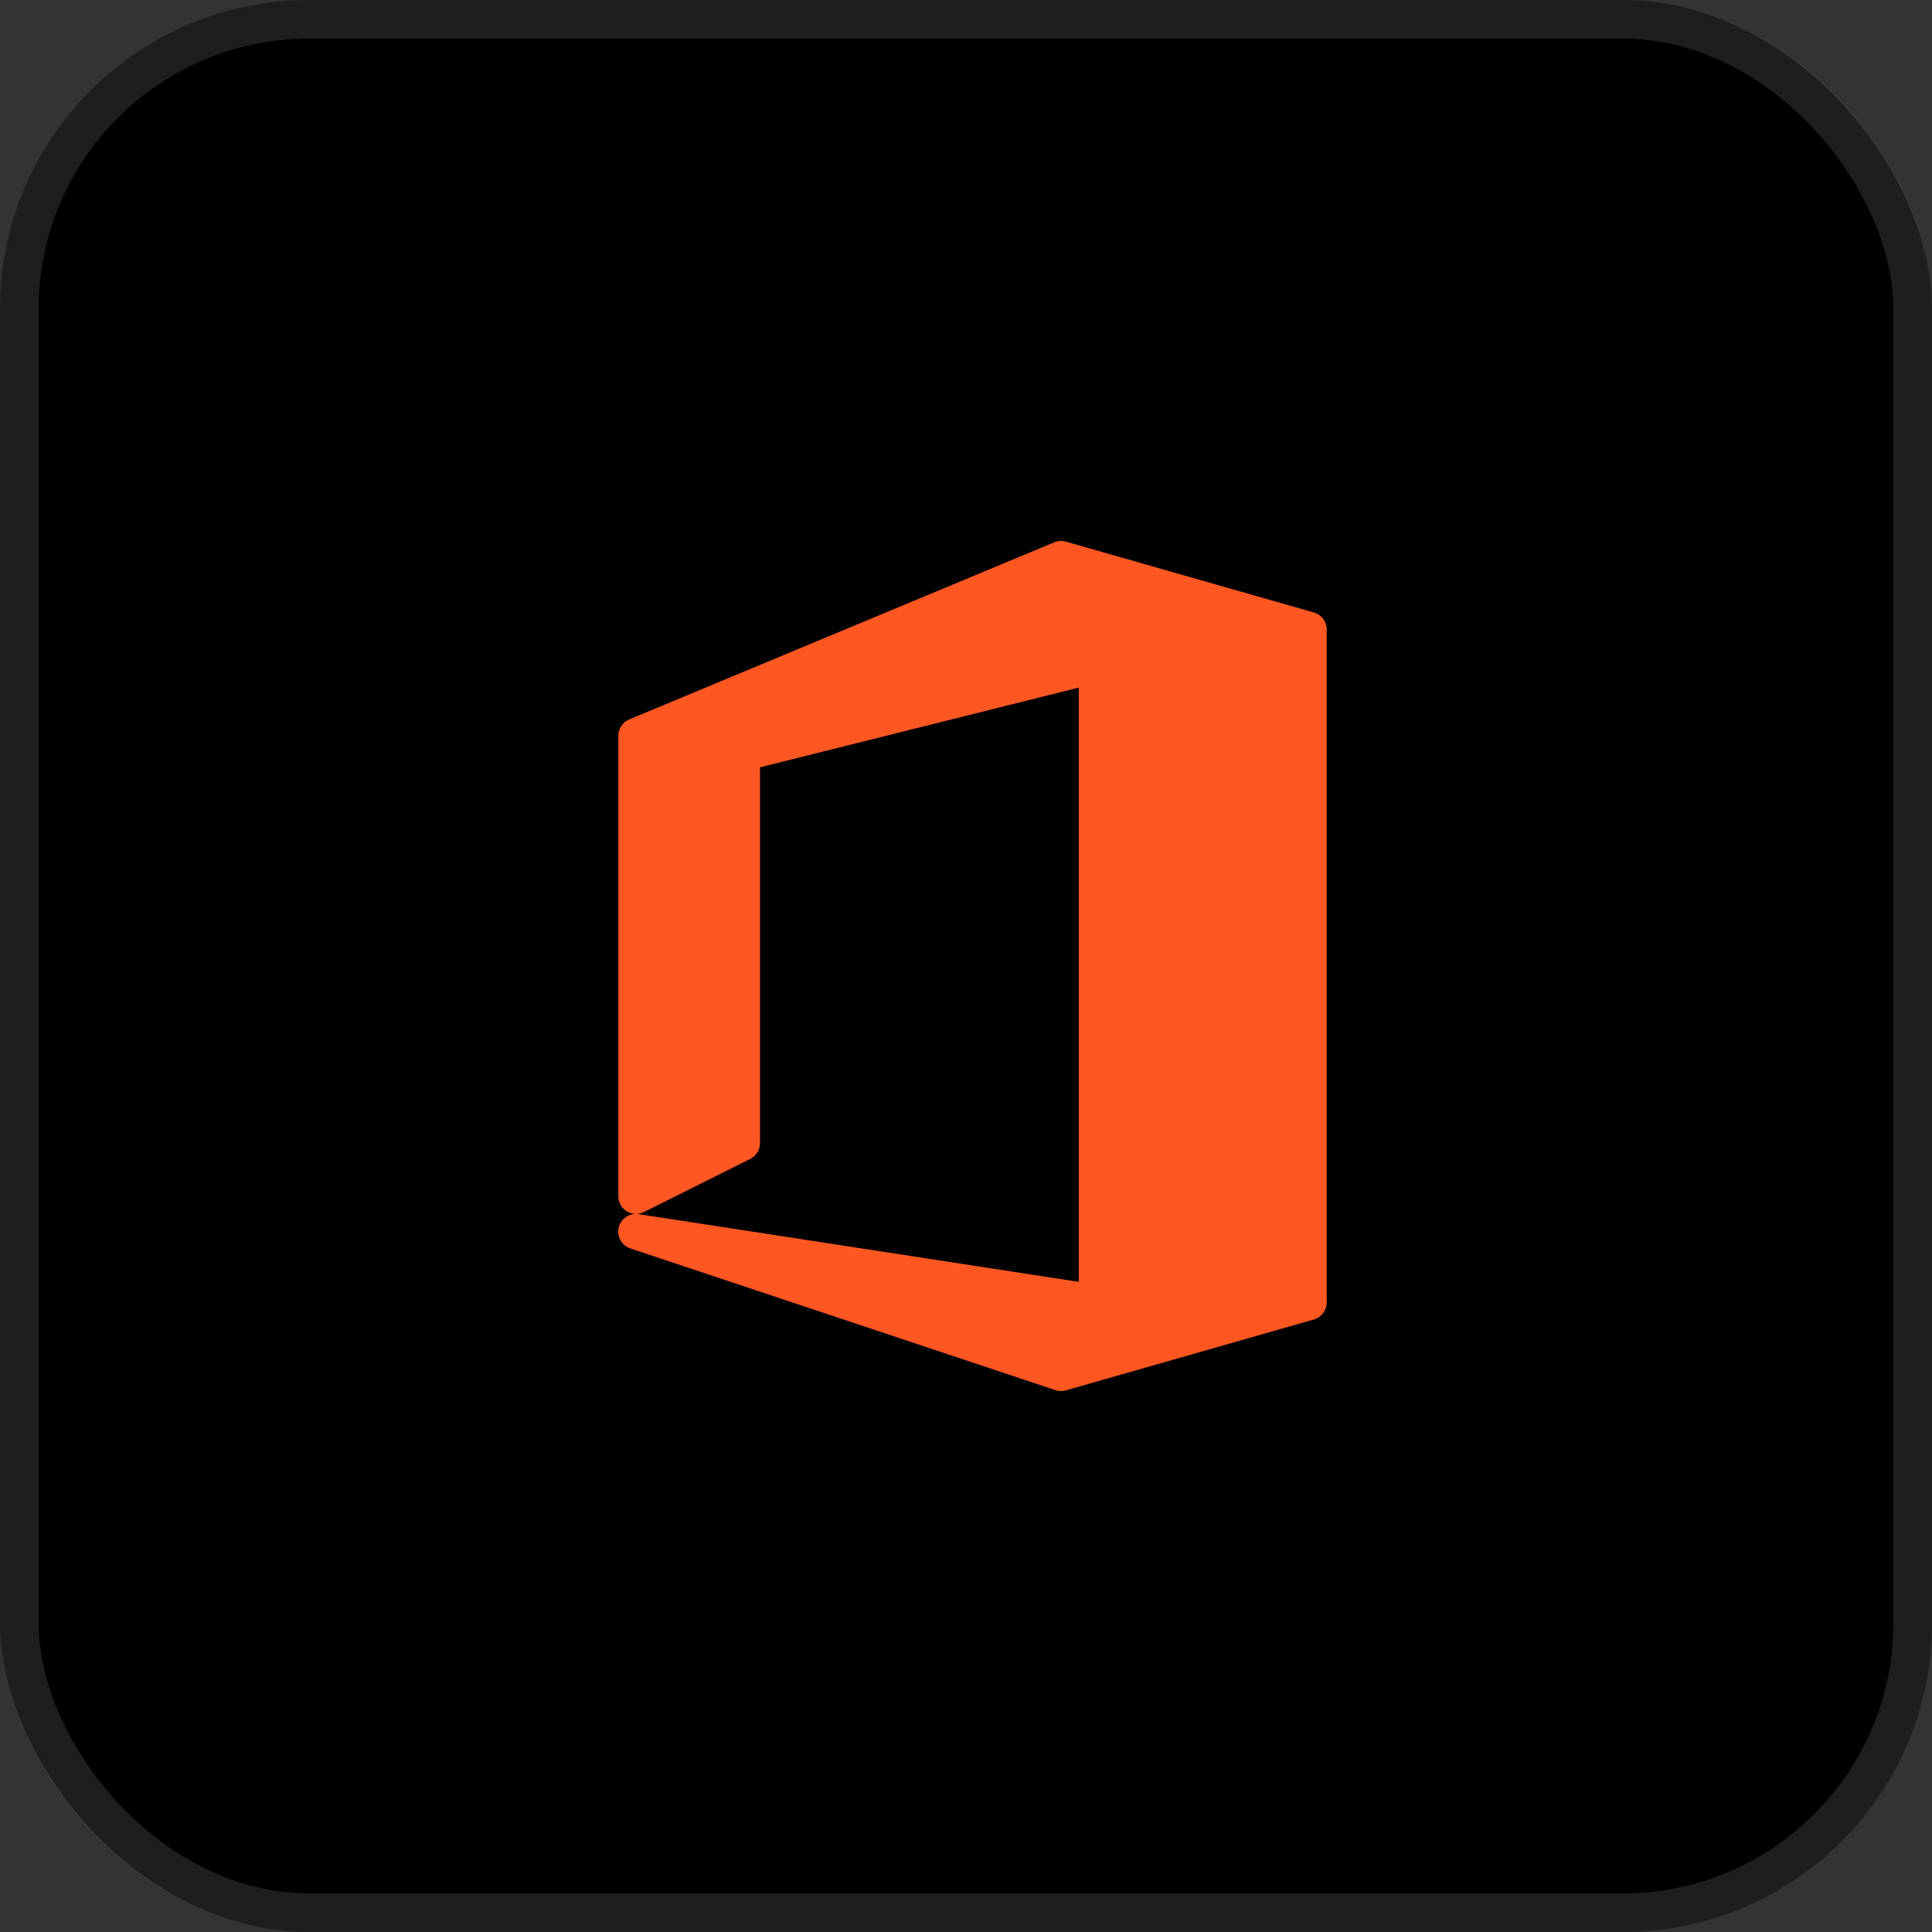
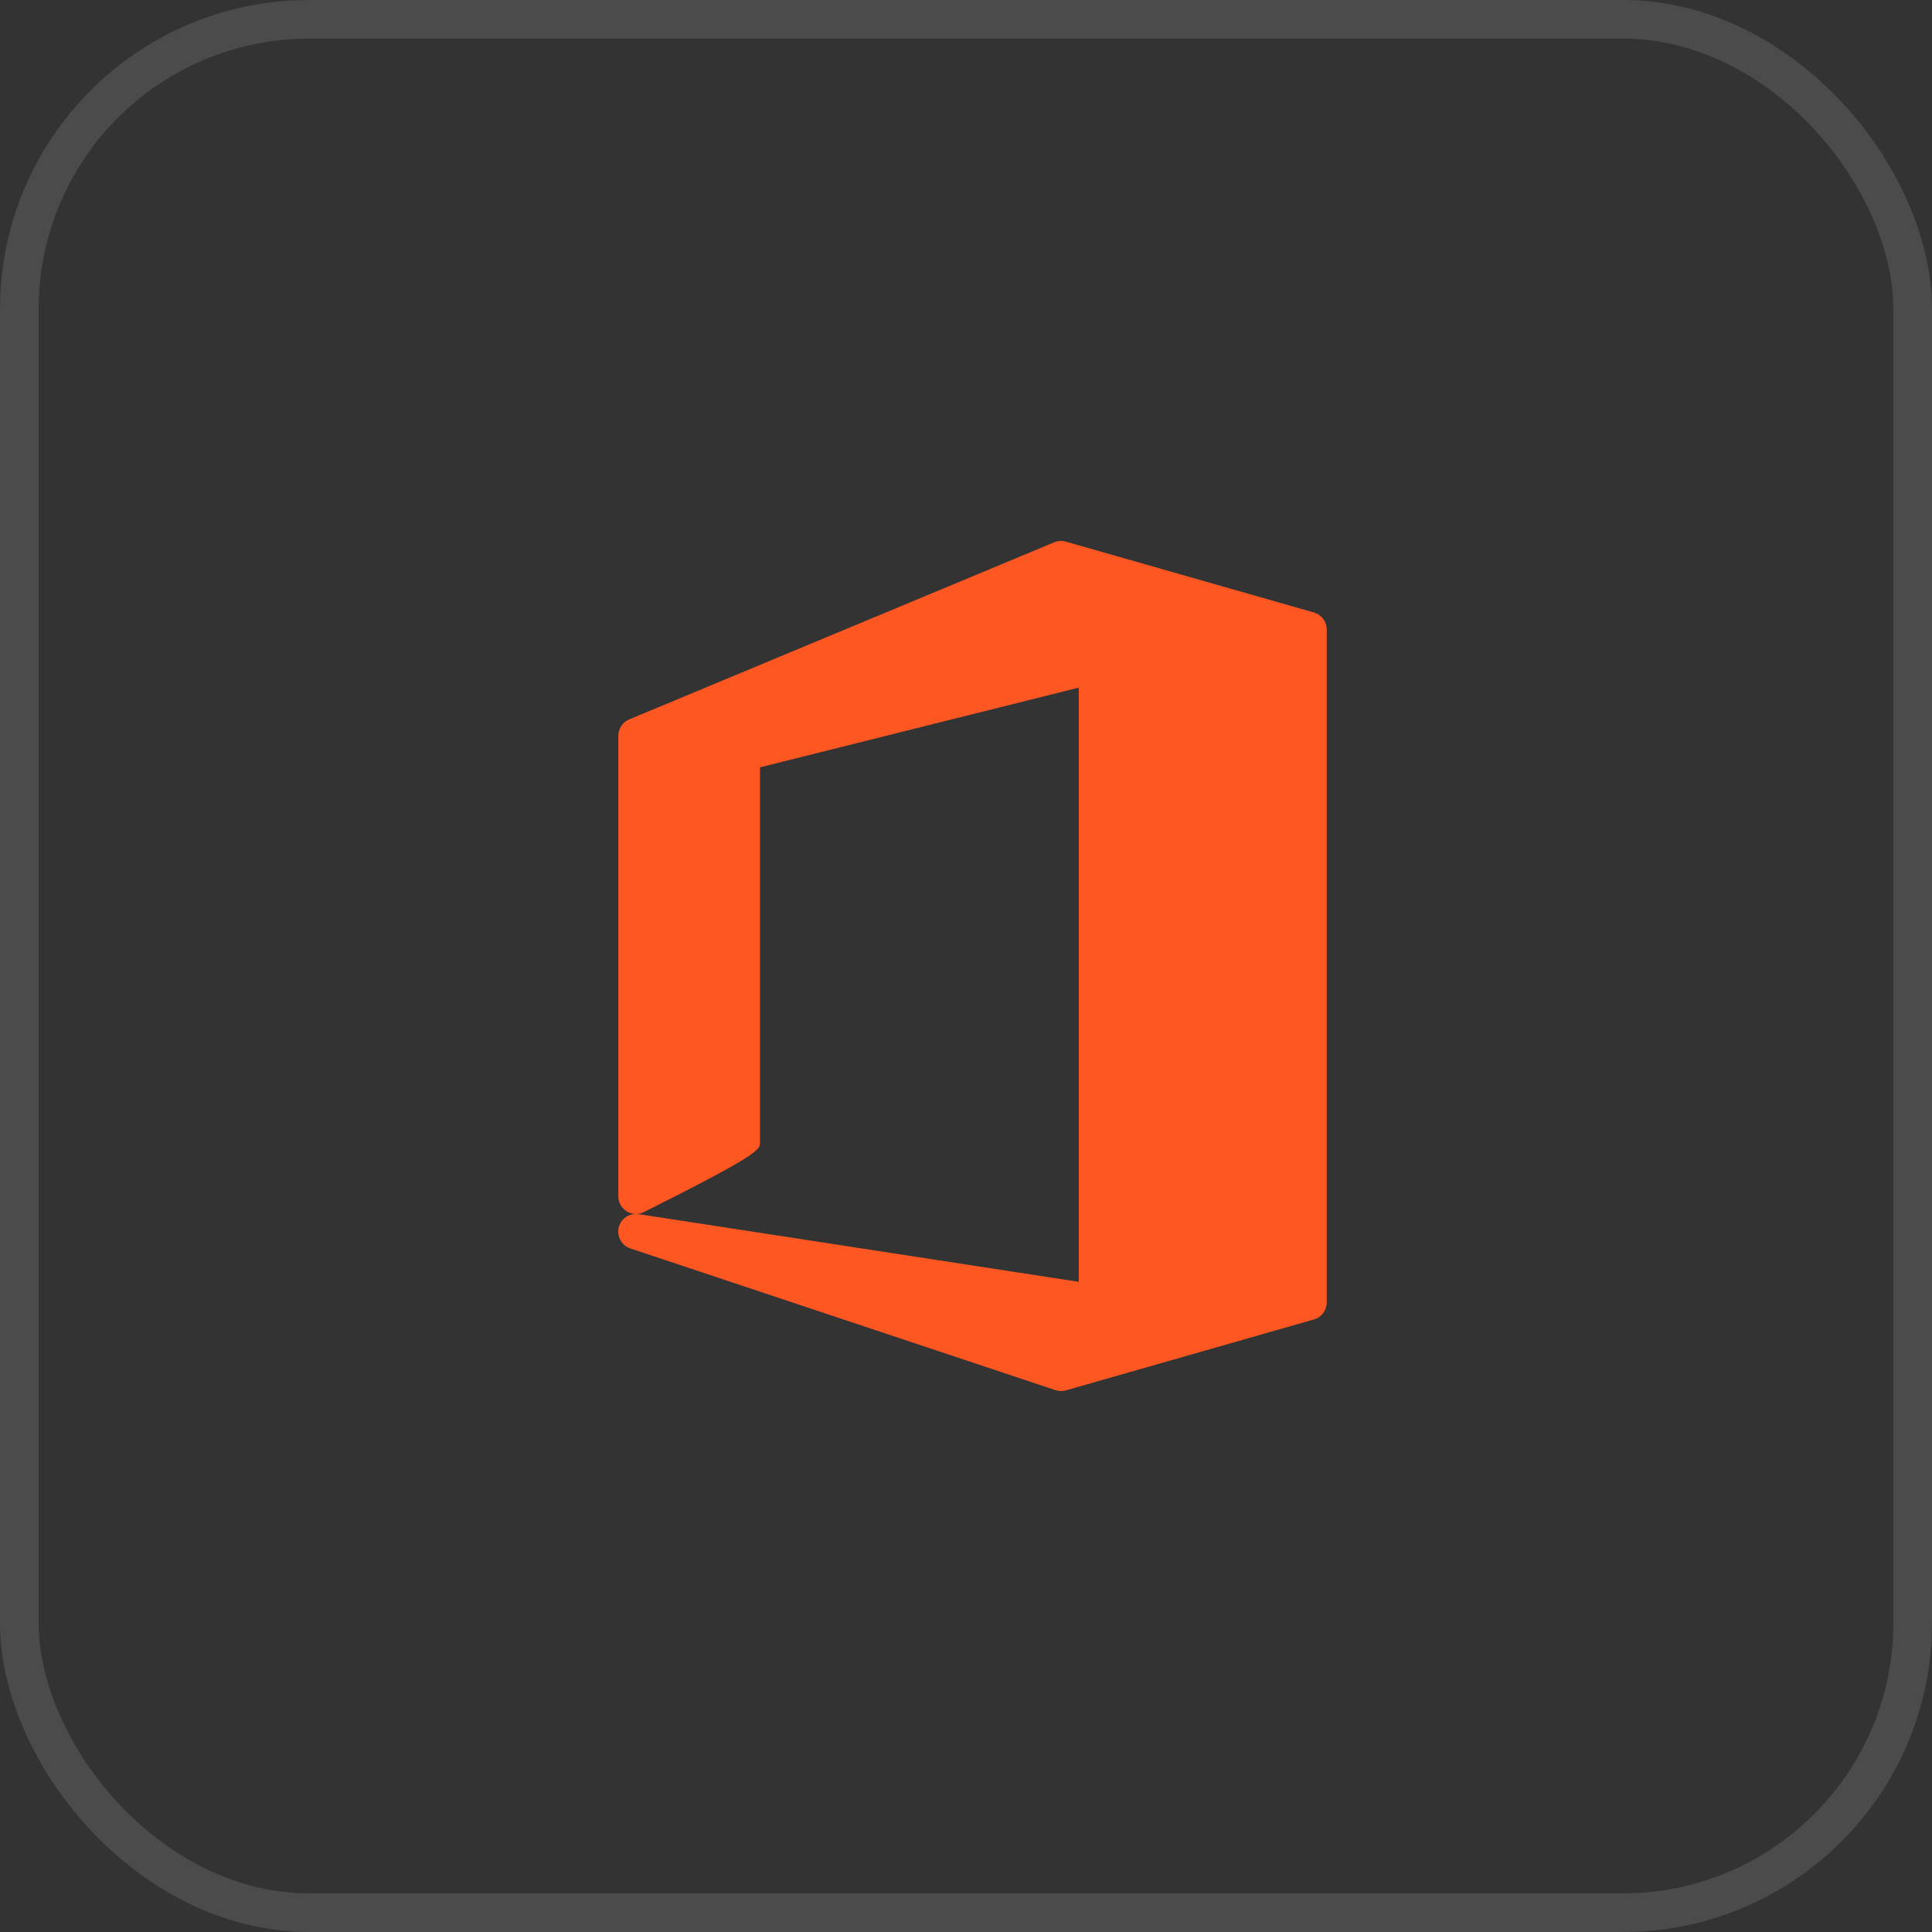
<svg xmlns="http://www.w3.org/2000/svg" width="50" height="50" viewBox="0 0 50 50" fill="none">
  <rect x="0" y="0" width="50" height="50" fill="#333333" stroke="none" />
-   <rect width="50" height="50" rx="8" fill="black" />
  <rect x="0.5" y="0.5" width="49" height="49" rx="7.5" stroke="white" stroke-opacity="0.12" />
-   <path d="M34.003 15.851L27.586 14.018C27.486 13.989 27.379 13.995 27.283 14.035L16.283 18.619C16.113 18.69 16.002 18.857 16.002 19.041V30.958C16.002 31.21 16.204 31.414 16.456 31.417C16.202 31.418 15.998 31.625 16 31.878C16.001 32.075 16.128 32.249 16.315 32.31L27.316 35.977C27.362 35.992 27.411 36 27.46 36C27.503 36 27.545 35.993 27.586 35.982L34.003 34.148C34.199 34.092 34.335 33.913 34.336 33.708V16.291C34.335 16.087 34.199 15.907 34.003 15.851ZM16.665 31.368L19.416 29.993C19.57 29.915 19.669 29.757 19.669 29.583V19.858L27.919 17.795V33.174L16.53 31.422C16.508 31.418 16.486 31.417 16.465 31.416C16.534 31.416 16.603 31.399 16.665 31.368Z" fill="#FF5722" />
+   <path d="M34.003 15.851L27.586 14.018C27.486 13.989 27.379 13.995 27.283 14.035L16.283 18.619C16.113 18.69 16.002 18.857 16.002 19.041V30.958C16.002 31.21 16.204 31.414 16.456 31.417C16.202 31.418 15.998 31.625 16 31.878C16.001 32.075 16.128 32.249 16.315 32.31L27.316 35.977C27.362 35.992 27.411 36 27.46 36C27.503 36 27.545 35.993 27.586 35.982L34.003 34.148C34.199 34.092 34.335 33.913 34.336 33.708V16.291C34.335 16.087 34.199 15.907 34.003 15.851ZM16.665 31.368C19.57 29.915 19.669 29.757 19.669 29.583V19.858L27.919 17.795V33.174L16.53 31.422C16.508 31.418 16.486 31.417 16.465 31.416C16.534 31.416 16.603 31.399 16.665 31.368Z" fill="#FF5722" />
</svg>